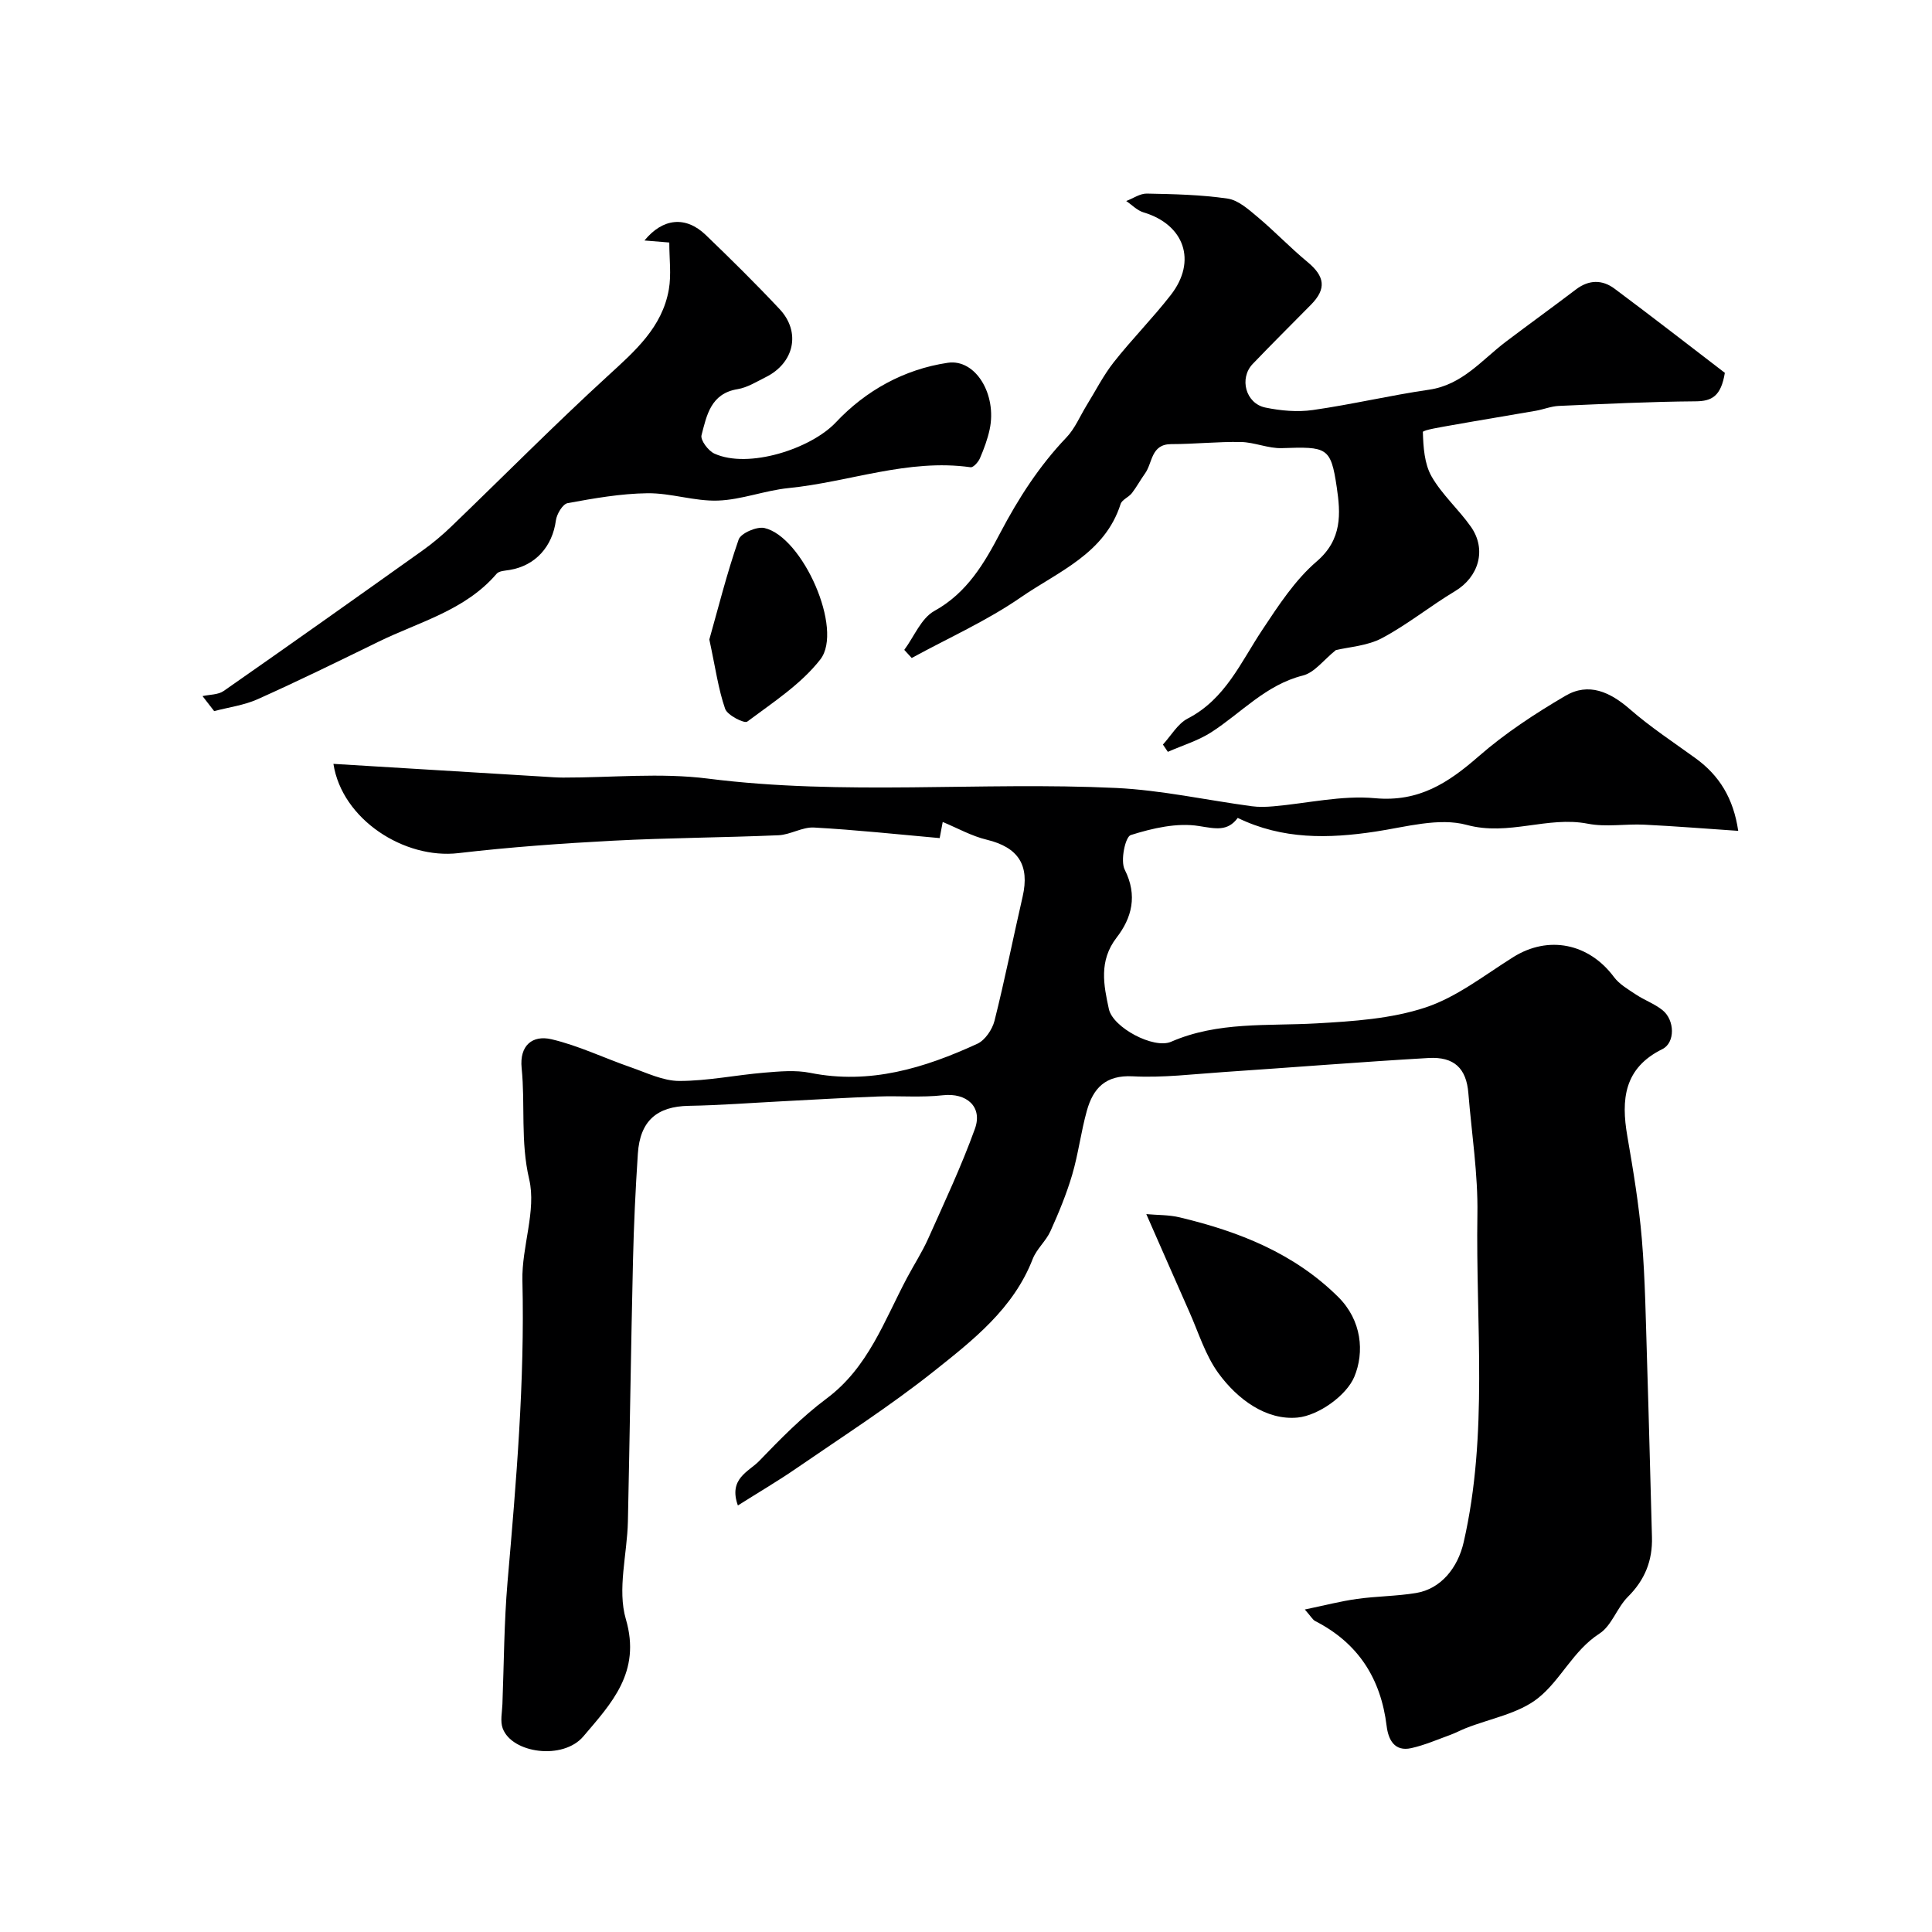
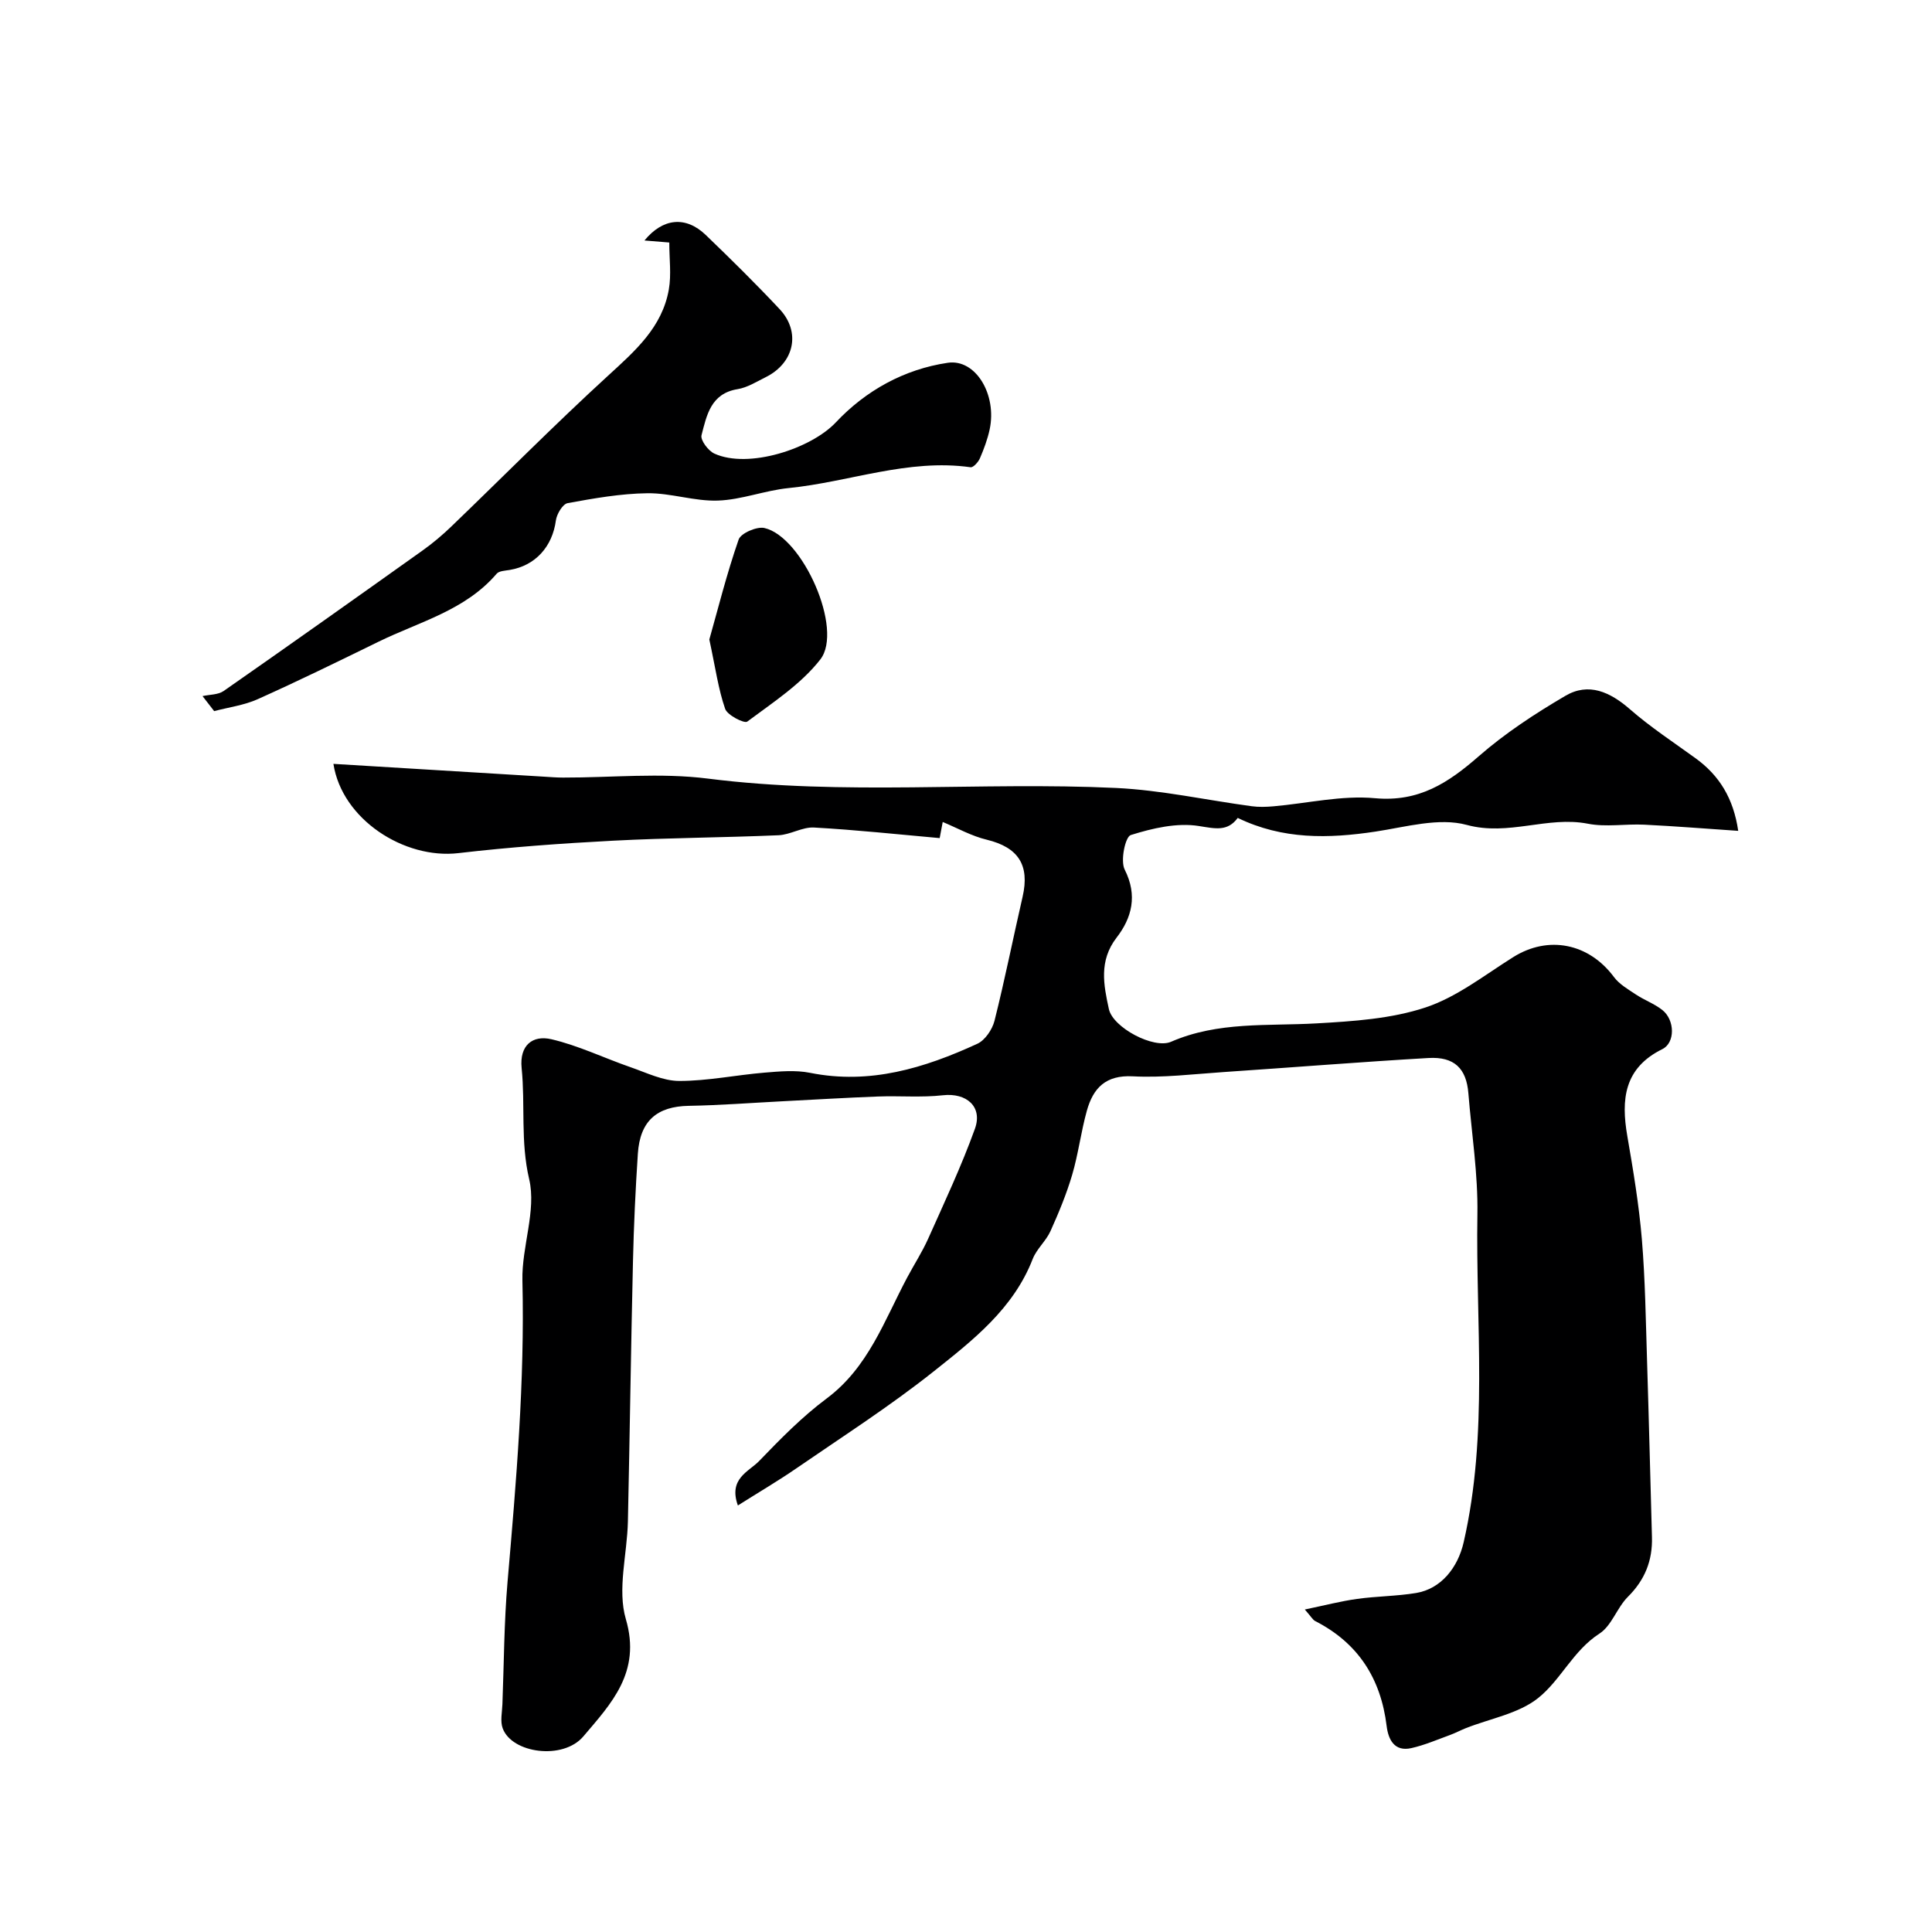
<svg xmlns="http://www.w3.org/2000/svg" enable-background="new 0 0 400 400" viewBox="0 0 400 400">
  <g fill="#000001">
    <path d="m195.18 170.18c-.08.4-.27 1.45-.63 3.34-8.65-.77-17.33-1.71-26.03-2.19-2.41-.13-4.87 1.49-7.35 1.6-11.43.49-22.87.53-34.29 1.13-10.67.56-21.35 1.33-31.97 2.57-11.2 1.31-24.1-6.97-25.88-18.48 14.71.9 29.15 1.78 43.59 2.65 1.32.08 2.65.19 3.97.19 10 .02 20.13-1.04 29.97.21 28.16 3.57 56.38.61 84.52 1.94 9.39.45 18.71 2.52 28.07 3.78 1.47.2 3 .15 4.49.02 7.03-.61 14.14-2.32 21.04-1.68 9.09.83 15.16-3.17 21.46-8.67 5.47-4.78 11.67-8.84 17.96-12.53 4.82-2.83 9.25-.8 13.36 2.78 4.26 3.72 9.04 6.85 13.63 10.18 4.87 3.54 7.8 8.25 8.79 15-6.58-.44-13.02-.97-19.46-1.28-3.89-.19-7.92.54-11.68-.2-8.36-1.63-16.37 2.61-25.06.25-5.76-1.57-12.61.43-18.89 1.38-9.73 1.47-19.23 1.68-28.53-2.83-2.11 2.85-4.58 2.23-8.03 1.68-4.54-.73-9.61.45-14.12 1.87-1.14.36-2.18 5.33-1.25 7.16 2.71 5.36 1.46 10.01-1.68 14.07-3.72 4.83-2.67 9.85-1.6 14.79.83 3.84 9.29 8.33 12.87 6.78 9.74-4.24 19.98-3.23 30.12-3.81 7.58-.43 15.44-.94 22.55-3.29 6.5-2.15 12.24-6.71 18.18-10.43 7.25-4.55 15.64-2.89 20.85 4.12 1.12 1.51 2.94 2.55 4.56 3.63 1.76 1.17 3.84 1.91 5.47 3.21 2.6 2.07 2.67 6.77-.01 8.09-7.93 3.91-8.57 10.42-7.25 18.01 1.22 7.08 2.41 14.2 3.01 21.35.7 8.43.81 16.9 1.08 25.36.38 12.1.67 24.2 1.01 36.3.14 4.86-1.46 8.87-4.98 12.37-2.26 2.25-3.35 5.98-5.88 7.61-5.46 3.52-8.01 9.61-12.7 13.35-4.07 3.25-9.94 4.24-15.01 6.25-1.07.43-2.1.98-3.18 1.38-2.67.97-5.31 2.12-8.07 2.74-3.52.79-4.77-1.8-5.11-4.57-1.2-9.83-5.88-17.18-14.78-21.73-.53-.27-.86-.93-2.16-2.4 4.09-.85 7.42-1.72 10.8-2.19 4.07-.57 8.22-.56 12.26-1.23 5.09-.85 8.61-5.17 9.83-10.52 5.14-22.45 2.47-45.22 2.84-67.85.14-8.35-1.19-16.73-1.87-25.1-.41-5.12-2.91-7.61-8.28-7.29-14.14.82-28.27 1.96-42.41 2.91-6.26.42-12.56 1.21-18.79.88-5.65-.3-8.21 2.47-9.51 7.13-1.22 4.37-1.76 8.92-3.04 13.27-1.18 3.99-2.79 7.88-4.5 11.67-.93 2.05-2.86 3.67-3.67 5.75-3.99 10.29-12.37 16.81-20.48 23.26-9.07 7.21-18.87 13.49-28.43 20.07-3.82 2.63-7.83 4.98-12.13 7.7-2-5.59 2.27-6.99 4.4-9.2 4.4-4.57 8.91-9.17 13.97-12.94 8.63-6.43 11.94-16.13 16.66-25.01 1.44-2.71 3.12-5.3 4.37-8.09 3.36-7.52 6.88-15 9.67-22.73 1.67-4.62-1.77-7.5-6.6-6.96-4.44.5-8.98.09-13.47.26-6.62.25-13.24.65-19.85.99-6.43.33-12.86.83-19.29.94-6.6.11-10.12 3.09-10.57 9.91-.49 7.42-.84 14.85-1.01 22.28-.42 17.96-.66 35.92-1.05 53.88-.15 6.78-2.23 14.05-.42 20.22 3.22 10.98-3.05 17.48-8.8 24.26-4.21 4.97-14.79 3.51-16.7-1.66-.55-1.48-.12-3.34-.06-5.02.32-8.43.34-16.9 1.06-25.3 1.8-20.76 3.58-41.5 3.08-62.39-.17-7.01 2.93-14.47 1.4-20.99-1.83-7.81-.79-15.38-1.56-23-.48-4.72 2.27-6.88 6.15-5.98 5.61 1.31 10.91 3.89 16.39 5.79 3.32 1.15 6.74 2.85 10.11 2.85 5.87 0 11.73-1.23 17.61-1.72 3.14-.26 6.43-.57 9.47.04 12.37 2.48 23.65-.98 34.62-6.02 1.6-.74 3.09-2.95 3.55-4.75 2.14-8.51 3.85-17.13 5.82-25.69 1.51-6.57-.91-10.22-7.39-11.8-3.16-.75-6.07-2.4-9.15-3.68z" />
-     <path d="m187.22 134.55c2.04-2.75 3.5-6.55 6.23-8.06 6.8-3.75 10.38-9.95 13.67-16.22 3.78-7.18 8.07-13.83 13.67-19.7 1.76-1.84 2.79-4.37 4.15-6.59 1.87-3.02 3.48-6.24 5.67-9.01 3.76-4.77 8.07-9.11 11.8-13.91 5.46-7.02 2.79-14.58-5.66-17.09-1.31-.39-2.39-1.55-3.58-2.35 1.43-.54 2.86-1.57 4.28-1.54 5.59.11 11.22.23 16.73 1.04 2.22.33 4.34 2.26 6.21 3.82 3.54 2.97 6.73 6.34 10.29 9.28 3.63 2.99 3.99 5.57.75 8.86-4.03 4.09-8.1 8.12-12.07 12.27-2.85 2.98-1.46 8.19 2.62 9.03 3.19.66 6.64.97 9.85.51 8.06-1.15 16.01-3.04 24.06-4.21 6.88-1 10.89-6.15 15.88-9.93 4.81-3.64 9.71-7.17 14.51-10.82 2.69-2.05 5.46-2.06 8.01-.15 7.86 5.86 15.6 11.88 22.82 17.41-.79 4.84-2.68 5.88-6.07 5.9-9.43.07-18.86.54-28.29.95-1.6.07-3.16.72-4.75 1-5.76 1.01-11.53 1.94-17.29 2.97-2.16.39-6.14 1.02-6.12 1.44.09 3.1.31 6.56 1.79 9.17 2.16 3.79 5.61 6.82 8.15 10.43 3.33 4.74 1.62 10.41-3.29 13.35-5.14 3.08-9.85 6.92-15.12 9.72-3.03 1.61-6.81 1.82-9.55 2.48-2.49 1.99-4.4 4.65-6.82 5.26-7.69 1.93-12.72 7.72-18.96 11.74-2.74 1.76-5.98 2.73-9 4.06-.34-.5-.68-1-1.02-1.51 1.69-1.84 3.06-4.31 5.14-5.39 7.79-4.02 10.97-11.64 15.44-18.36 3.34-5.03 6.77-10.32 11.28-14.18 5.3-4.55 4.93-9.93 4.13-15.35-1.23-8.31-2.01-8.41-11.38-8.09-2.8.09-5.63-1.21-8.46-1.27-4.8-.09-9.61.44-14.42.44-4.25.01-3.84 3.87-5.43 6.07-.96 1.33-1.73 2.79-2.73 4.08-.66.85-2.04 1.35-2.33 2.25-3.28 10.31-12.93 13.98-20.67 19.33-7.05 4.87-15.02 8.42-22.58 12.55-.52-.55-1.03-1.12-1.54-1.68z" />
    <path d="m41.93 144.12c1.47-.33 3.23-.26 4.38-1.06 13.78-9.61 27.49-19.34 41.18-29.09 2.13-1.52 4.16-3.23 6.04-5.05 10.77-10.36 21.28-20.99 32.3-31.08 5.62-5.15 11.28-10.05 12.65-17.94.53-3.05.09-6.26.09-9.69-1.54-.13-3.27-.27-5.14-.42 3.81-4.65 8.54-5.12 12.68-1.15 5.21 5.01 10.36 10.09 15.3 15.36 4.45 4.75 3.04 11.15-2.88 14.09-1.89.94-3.8 2.15-5.82 2.48-5.56.9-6.4 5.43-7.47 9.54-.26 1.01 1.39 3.22 2.66 3.8 7.04 3.22 20.01-.99 25.16-6.47 6.17-6.56 14.11-10.99 23.17-12.33 5.76-.85 10.21 6.57 8.67 13.79-.44 2.05-1.19 4.06-2.02 5.99-.34.78-1.37 1.93-1.93 1.85-12.94-1.83-25.1 3.05-37.68 4.31-4.92.49-9.73 2.42-14.63 2.59-4.84.17-9.73-1.58-14.59-1.52-5.53.07-11.07 1.05-16.53 2.05-1.02.19-2.25 2.25-2.43 3.58-.72 5.41-4.23 9.36-9.56 10.25-.94.16-2.2.19-2.71.79-6.49 7.59-15.98 9.93-24.43 14.06-8.3 4.06-16.61 8.13-25.04 11.91-2.81 1.26-6 1.67-9.01 2.47-.79-1.02-1.6-2.06-2.41-3.11z" />
-     <path d="m237.33 251.37c2.26.21 4.67.13 6.94.68 12.2 2.92 23.61 7.38 32.78 16.46 4.92 4.87 5.46 11.47 3.35 16.53-1.64 3.92-7.45 8.04-11.75 8.45-6.51.62-12.47-3.8-16.4-9.2-2.71-3.73-4.11-8.41-6.02-12.7-2.85-6.41-5.65-12.85-8.9-20.22z" />
+     <path d="m237.33 251.37z" />
    <path d="m146.86 132.4c1.76-6.21 3.59-13.57 6.07-20.7.46-1.31 3.76-2.74 5.34-2.38 7.91 1.81 16.42 20.99 11.57 27.21-4 5.13-9.82 8.9-15.13 12.87-.61.45-4.12-1.32-4.58-2.65-1.41-4.07-2-8.45-3.27-14.35z" />
  </g>
</svg>